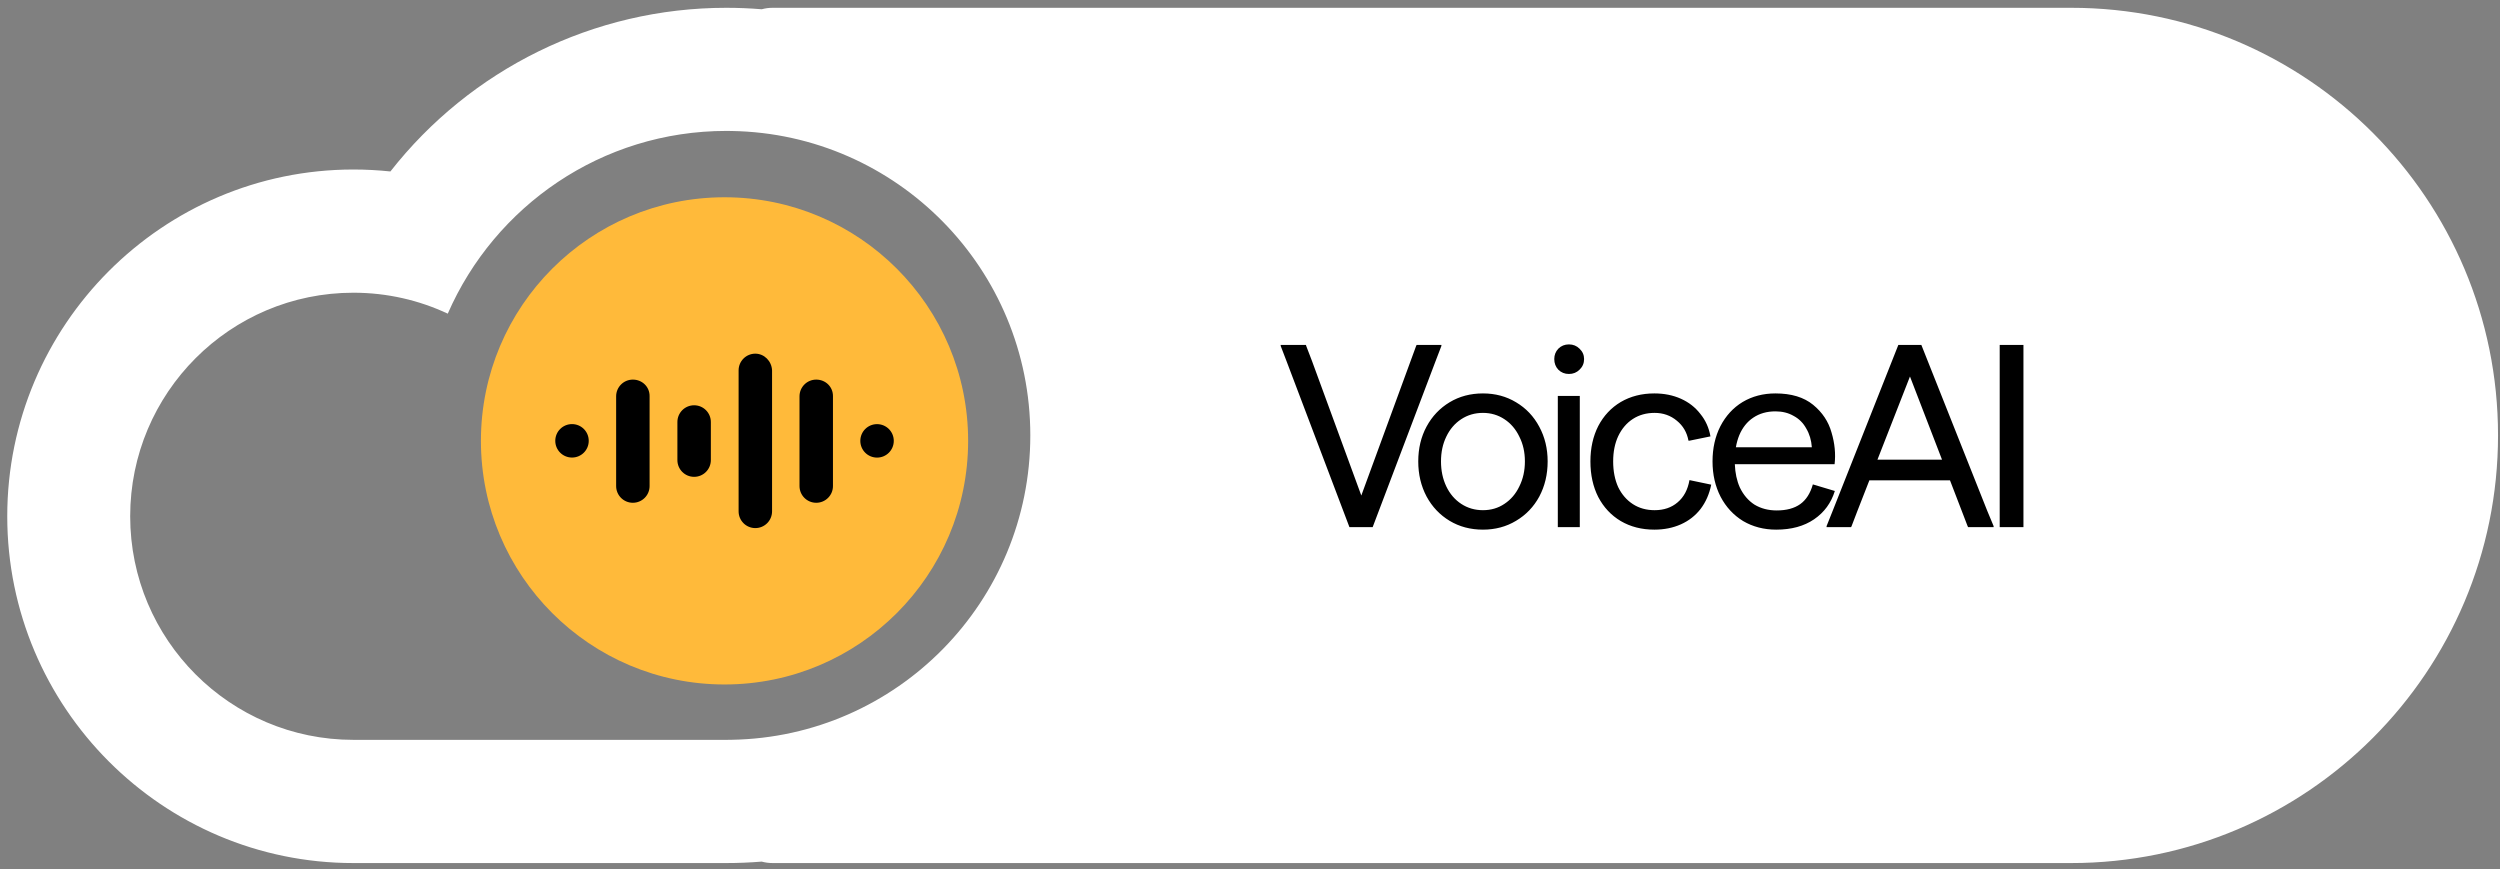
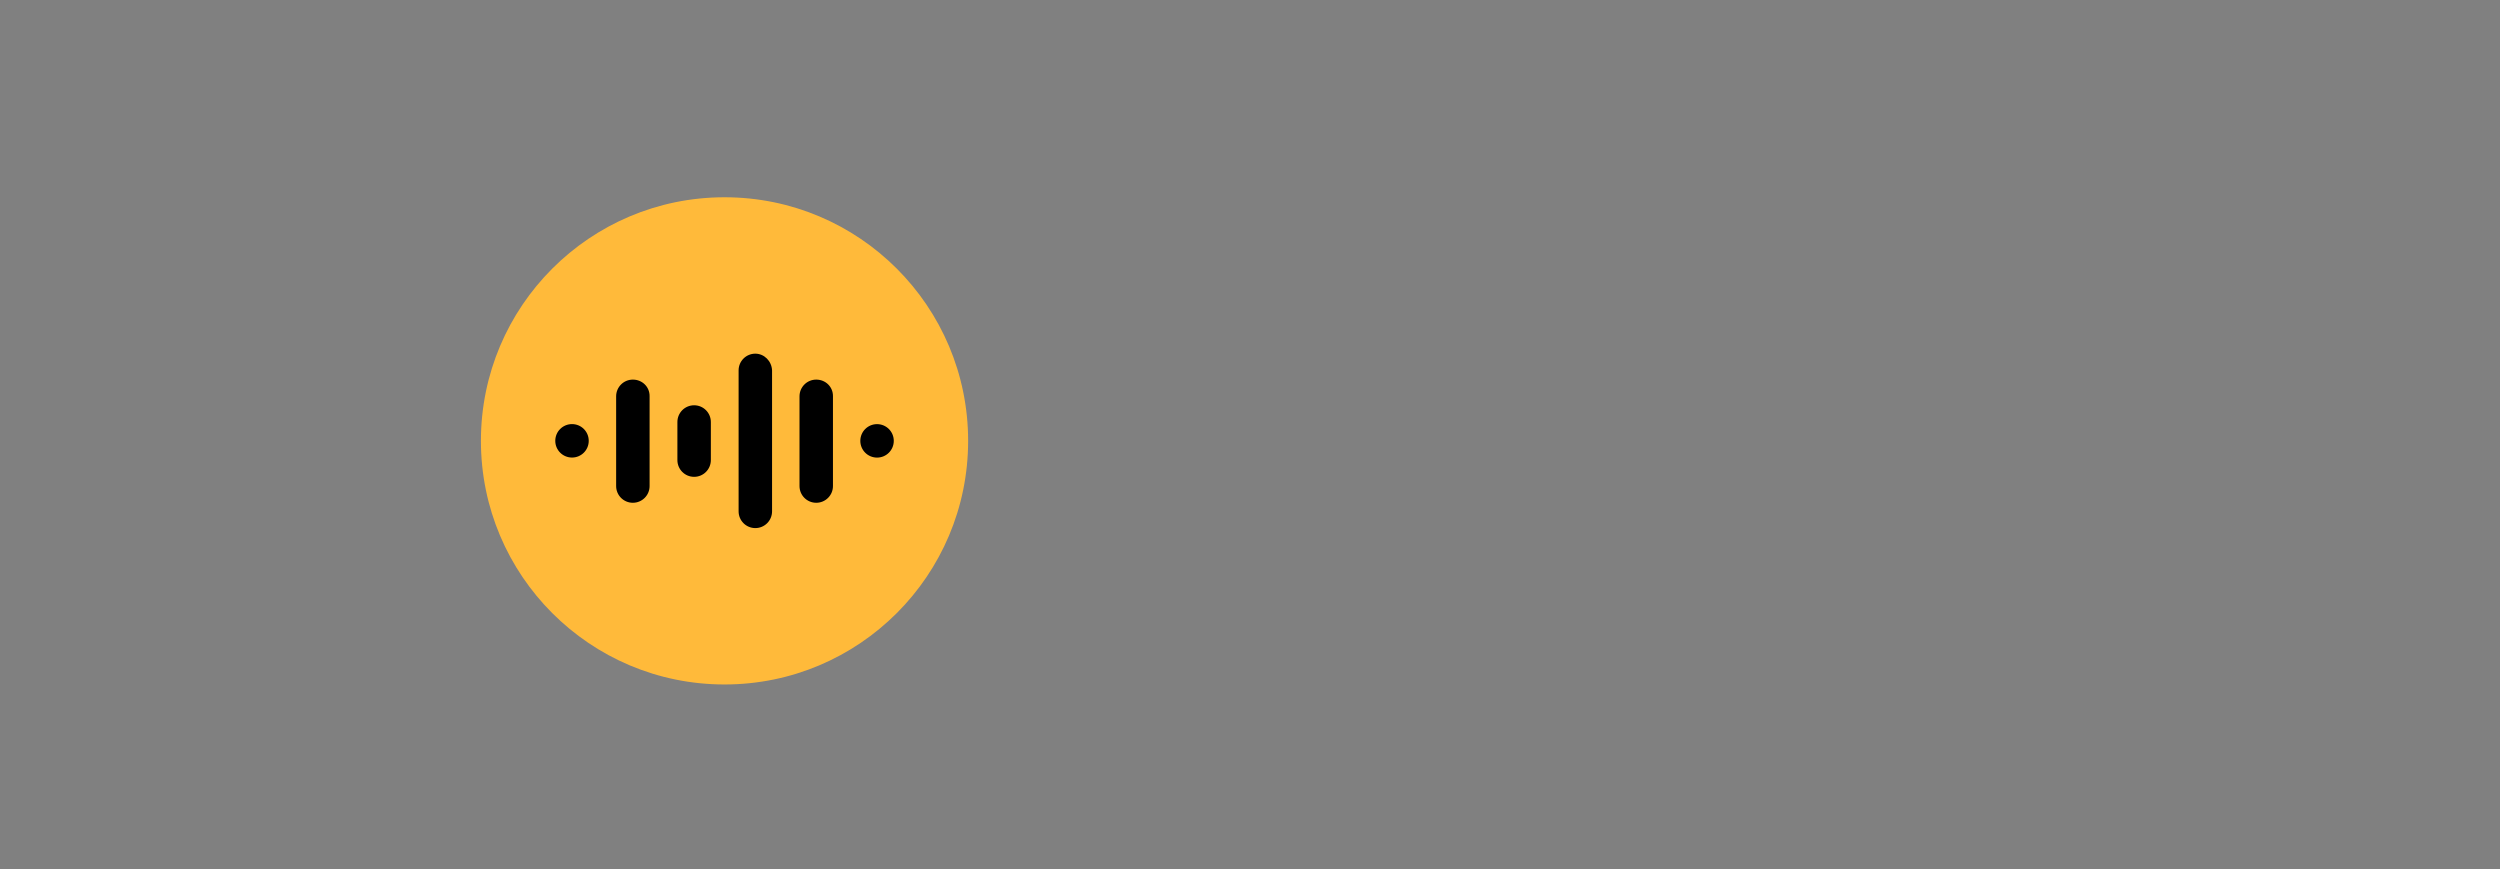
<svg xmlns="http://www.w3.org/2000/svg" width="233" height="81" viewBox="0 0 233 81" fill="none">
  <rect x="0" y="0" width="233" height="81" fill="#808080" stroke="none" />
-   <path d="M193.034 0.727L72.006 0.727C71.655 0.727 71.319 0.774 70.995 0.863C69.904 0.774 68.805 0.727 67.694 0.727C55.294 0.727 43.819 6.492 36.385 15.98C35.247 15.86 34.095 15.798 32.934 15.798C15.142 15.801 0.676 30.3 0.676 48.117C0.676 65.935 15.142 80.437 32.934 80.437H67.691C68.802 80.437 69.901 80.39 70.992 80.302C71.316 80.39 71.652 80.437 72.003 80.437L193.031 80.437C204.022 80.437 213.967 75.974 221.165 68.758C228.363 61.549 232.816 51.58 232.816 40.577C232.819 18.565 215.007 0.727 193.034 0.727ZM68.192 68.948C68.024 68.954 67.862 68.954 67.694 68.954H32.937C21.453 68.954 12.133 59.625 12.133 48.117C12.133 36.61 21.453 27.281 32.937 27.281C36.084 27.281 39.062 27.983 41.732 29.233C46.106 19.208 56.078 12.202 67.697 12.202C67.865 12.202 68.027 12.202 68.195 12.208C83.613 12.47 96.025 25.079 96.025 40.578C96.025 56.076 83.613 68.685 68.195 68.948H68.192Z" fill="white" />
-   <path d="M138.21 36.667C139.357 36.667 140.386 36.942 141.296 37.492C142.223 38.041 142.945 38.803 143.463 39.777C143.981 40.735 144.241 41.81 144.241 43.003C144.241 44.212 143.981 45.303 143.463 46.277C142.945 47.235 142.223 47.989 141.296 48.539C140.386 49.088 139.357 49.363 138.21 49.363C137.049 49.363 136.013 49.088 135.102 48.539C134.191 47.989 133.477 47.235 132.958 46.277C132.44 45.303 132.181 44.212 132.181 43.003C132.181 41.794 132.44 40.71 132.958 39.752C133.477 38.795 134.191 38.041 135.102 37.492C136.013 36.942 137.049 36.667 138.21 36.667ZM154.186 36.667C155.097 36.667 155.921 36.832 156.659 37.162C157.397 37.491 158.001 37.963 158.472 38.576C158.959 39.172 159.273 39.871 159.415 40.671L157.459 41.072H157.366C157.224 40.302 156.863 39.682 156.282 39.211C155.701 38.725 155.01 38.481 154.209 38.481C153.44 38.481 152.765 38.67 152.184 39.046C151.603 39.423 151.148 39.957 150.818 40.648C150.504 41.323 150.347 42.108 150.347 43.003C150.347 43.914 150.504 44.715 150.818 45.406C151.148 46.081 151.603 46.607 152.184 46.984C152.765 47.361 153.44 47.549 154.209 47.549C155.073 47.549 155.788 47.306 156.353 46.819C156.934 46.332 157.302 45.641 157.459 44.746L159.486 45.17C159.313 46.034 158.983 46.788 158.497 47.431C158.01 48.059 157.397 48.538 156.659 48.868C155.921 49.197 155.097 49.363 154.186 49.363C153.008 49.363 151.964 49.096 151.053 48.562C150.158 48.028 149.46 47.282 148.958 46.324C148.471 45.366 148.227 44.259 148.227 43.003C148.227 41.763 148.471 40.663 148.958 39.706C149.46 38.748 150.158 38.002 151.053 37.468C151.964 36.934 153.008 36.667 154.186 36.667ZM165.472 36.667C166.948 36.667 168.118 37.02 168.982 37.727C169.845 38.434 170.418 39.297 170.701 40.318C170.999 41.323 171.094 42.304 170.984 43.262H161.686C161.717 44.078 161.871 44.8 162.151 45.429C162.481 46.12 162.936 46.654 163.517 47.031C164.114 47.392 164.805 47.573 165.59 47.573C166.501 47.573 167.231 47.376 167.781 46.984C168.33 46.591 168.722 45.978 168.958 45.146L171.007 45.759C170.662 46.874 170.018 47.753 169.076 48.397C168.134 49.041 166.956 49.363 165.542 49.363C164.396 49.363 163.368 49.096 162.458 48.562C161.563 48.012 160.863 47.258 160.361 46.3C159.859 45.327 159.608 44.228 159.608 43.003C159.608 41.779 159.851 40.687 160.337 39.729C160.84 38.756 161.531 38.002 162.411 37.468C163.306 36.934 164.326 36.667 165.472 36.667ZM121.739 32.24L122.281 33.653L126.874 46.183L131.466 33.653L131.984 32.24L132.032 32.145H134.339V32.24L133.797 33.653L127.933 49.127H125.766L119.902 33.653L119.36 32.24V32.145H121.715L121.739 32.24ZM147.237 49.127H145.188V36.903H147.237V49.127ZM185.216 47.62L185.805 49.033V49.127H183.426L183.379 49.033L182.837 47.62L181.74 44.77H174.224L173.11 47.62L172.569 49.033L172.521 49.127H170.237V49.033L170.802 47.62L176.926 32.145H179.069L185.216 47.62ZM188.585 49.127H186.372V32.145H188.585V49.127ZM138.21 38.481C137.457 38.481 136.782 38.677 136.185 39.07C135.588 39.462 135.125 40.004 134.795 40.695C134.466 41.37 134.301 42.14 134.301 43.003C134.301 43.867 134.466 44.644 134.795 45.334C135.125 46.025 135.588 46.568 136.185 46.96C136.782 47.353 137.457 47.549 138.21 47.549C138.964 47.549 139.632 47.353 140.212 46.96C140.809 46.568 141.272 46.025 141.602 45.334C141.947 44.644 142.121 43.867 142.121 43.003C142.121 42.14 141.947 41.37 141.602 40.695C141.272 40.004 140.809 39.462 140.212 39.07C139.616 38.677 138.948 38.481 138.21 38.481ZM174.979 42.838H180.995L178.009 35.089L174.979 42.838ZM165.472 38.339C164.672 38.339 163.981 38.536 163.4 38.928C162.835 39.305 162.402 39.847 162.104 40.553C161.961 40.902 161.854 41.279 161.784 41.684H168.864C168.817 41.025 168.644 40.443 168.345 39.941C168.063 39.423 167.67 39.03 167.167 38.763C166.681 38.481 166.116 38.339 165.472 38.339ZM146.224 32.098C146.617 32.098 146.946 32.232 147.213 32.498C147.496 32.766 147.637 33.087 147.637 33.464C147.637 33.857 147.496 34.187 147.213 34.454C146.946 34.721 146.617 34.854 146.224 34.854C145.832 34.854 145.502 34.721 145.235 34.454C144.984 34.187 144.858 33.857 144.858 33.464C144.858 33.087 144.984 32.766 145.235 32.498C145.502 32.232 145.832 32.098 146.224 32.098Z" fill="black" />
  <g>
    <circle cx="67.526" cy="41.089" r="22.704" fill="#FFBA3A" />
-     <path d="M70.397 32.961C71.227 32.961 71.923 33.658 71.956 34.521V47.658C71.956 48.521 71.26 49.218 70.397 49.218C69.535 49.218 68.838 48.521 68.838 47.658V34.521C68.838 33.658 69.535 32.961 70.397 32.961ZM58.983 35.379C59.846 35.379 60.542 36.043 60.542 36.906V45.299C60.542 46.161 59.846 46.858 58.983 46.859C58.121 46.859 57.424 46.161 57.424 45.299V36.939C57.424 36.076 58.121 35.379 58.983 35.379ZM76.073 35.379C76.936 35.379 77.632 36.043 77.632 36.906V45.299C77.632 46.161 76.936 46.858 76.073 46.859C75.211 46.859 74.514 46.161 74.514 45.299V36.939C74.514 36.076 75.211 35.379 76.073 35.379ZM64.692 37.772C65.555 37.772 66.251 38.469 66.251 39.331V42.881C66.251 43.743 65.555 44.441 64.692 44.441C63.83 44.441 63.133 43.743 63.133 42.881V39.331C63.133 38.469 63.83 37.772 64.692 37.772ZM81.741 39.529C82.604 39.53 83.3 40.227 83.3 41.089C83.3 41.951 82.604 42.648 81.741 42.648C80.879 42.648 80.182 41.952 80.182 41.089C80.182 40.227 80.879 39.529 81.741 39.529ZM53.312 39.526C54.174 39.526 54.87 40.223 54.87 41.085C54.87 41.947 54.174 42.644 53.312 42.644C52.449 42.644 51.752 41.948 51.752 41.085C51.752 40.223 52.449 39.526 53.312 39.526Z" fill="black" />
+     <path d="M70.397 32.961C71.227 32.961 71.923 33.658 71.956 34.521V47.658C71.956 48.521 71.26 49.218 70.397 49.218C69.535 49.218 68.838 48.521 68.838 47.658V34.521C68.838 33.658 69.535 32.961 70.397 32.961ZM58.983 35.379C59.846 35.379 60.542 36.043 60.542 36.906V45.299C60.542 46.161 59.846 46.858 58.983 46.859C58.121 46.859 57.424 46.161 57.424 45.299V36.939C57.424 36.076 58.121 35.379 58.983 35.379ZM76.073 35.379C76.936 35.379 77.632 36.043 77.632 36.906V45.299C77.632 46.161 76.936 46.858 76.073 46.859C75.211 46.859 74.514 46.161 74.514 45.299V36.939C74.514 36.076 75.211 35.379 76.073 35.379ZM64.692 37.772C65.555 37.772 66.251 38.469 66.251 39.331V42.881C66.251 43.743 65.555 44.441 64.692 44.441C63.83 44.441 63.133 43.743 63.133 42.881V39.331C63.133 38.469 63.83 37.772 64.692 37.772ZM81.741 39.529C82.604 39.53 83.3 40.227 83.3 41.089C83.3 41.951 82.604 42.648 81.741 42.648C80.879 42.648 80.182 41.952 80.182 41.089C80.182 40.227 80.879 39.529 81.741 39.529M53.312 39.526C54.174 39.526 54.87 40.223 54.87 41.085C54.87 41.947 54.174 42.644 53.312 42.644C52.449 42.644 51.752 41.948 51.752 41.085C51.752 40.223 52.449 39.526 53.312 39.526Z" fill="black" />
  </g>
  <style>
    @keyframes flip {
      0% {transform: rotateY(0deg);}
      25% {transform: rotateY(360deg);}
      100% {transform: rotateY(360deg);}
    }
    g {
      animation: flip 4s infinite linear;
      transform-box: fill-box;
      transform-origin: center;
    }
  </style>
</svg>